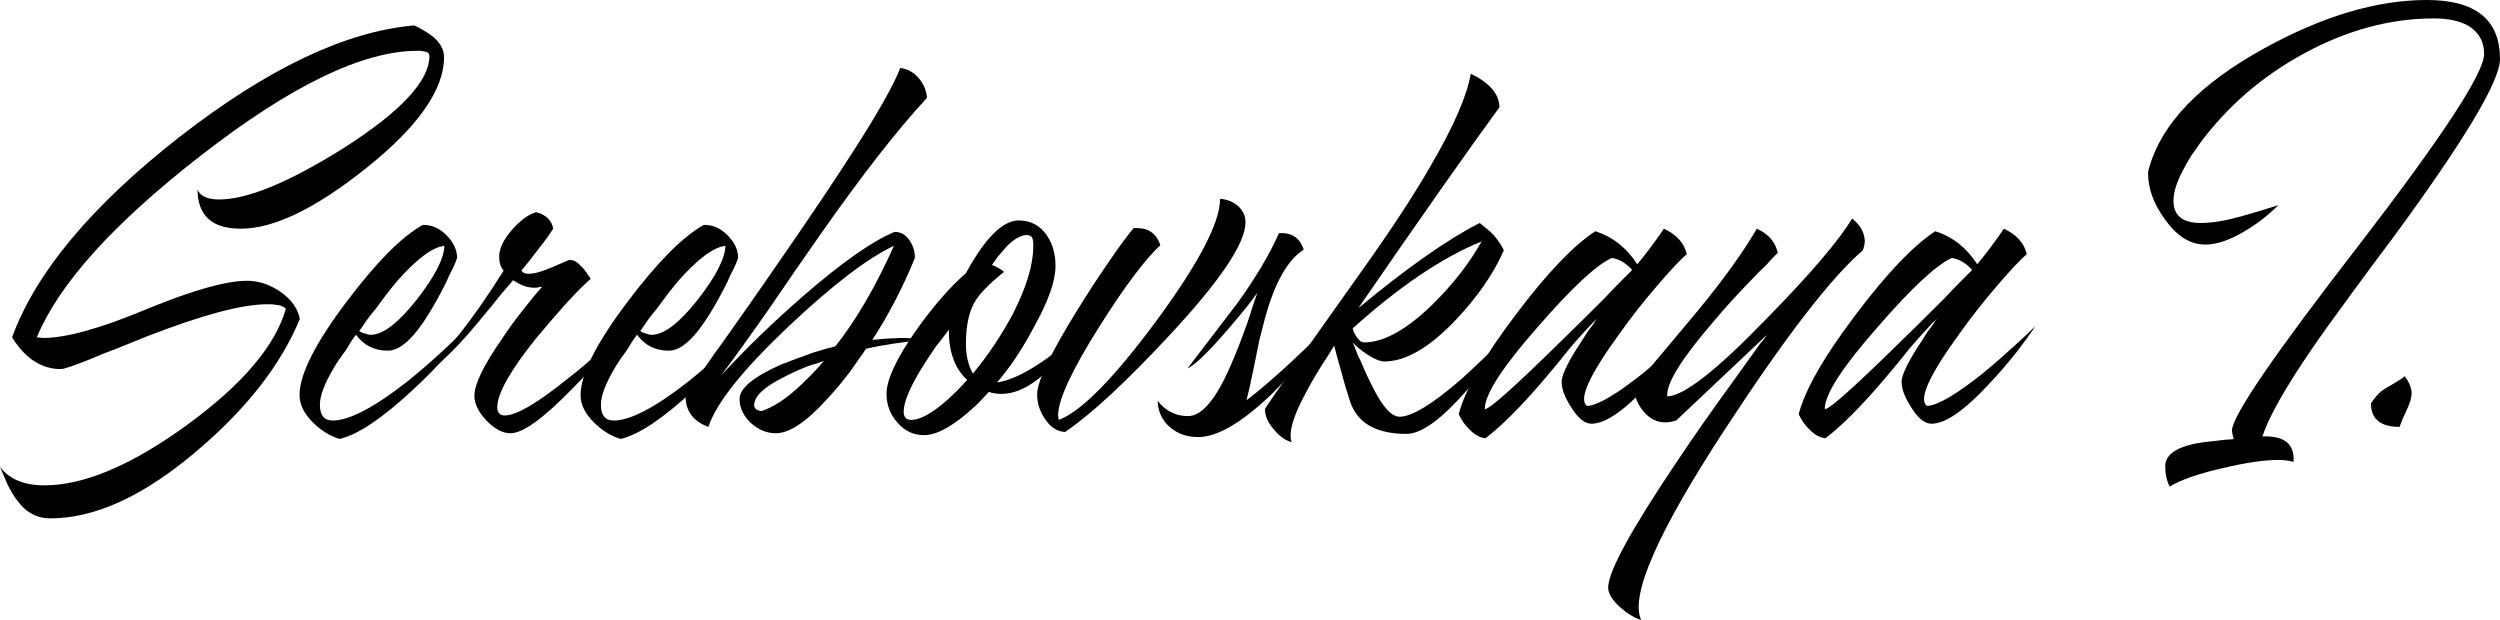
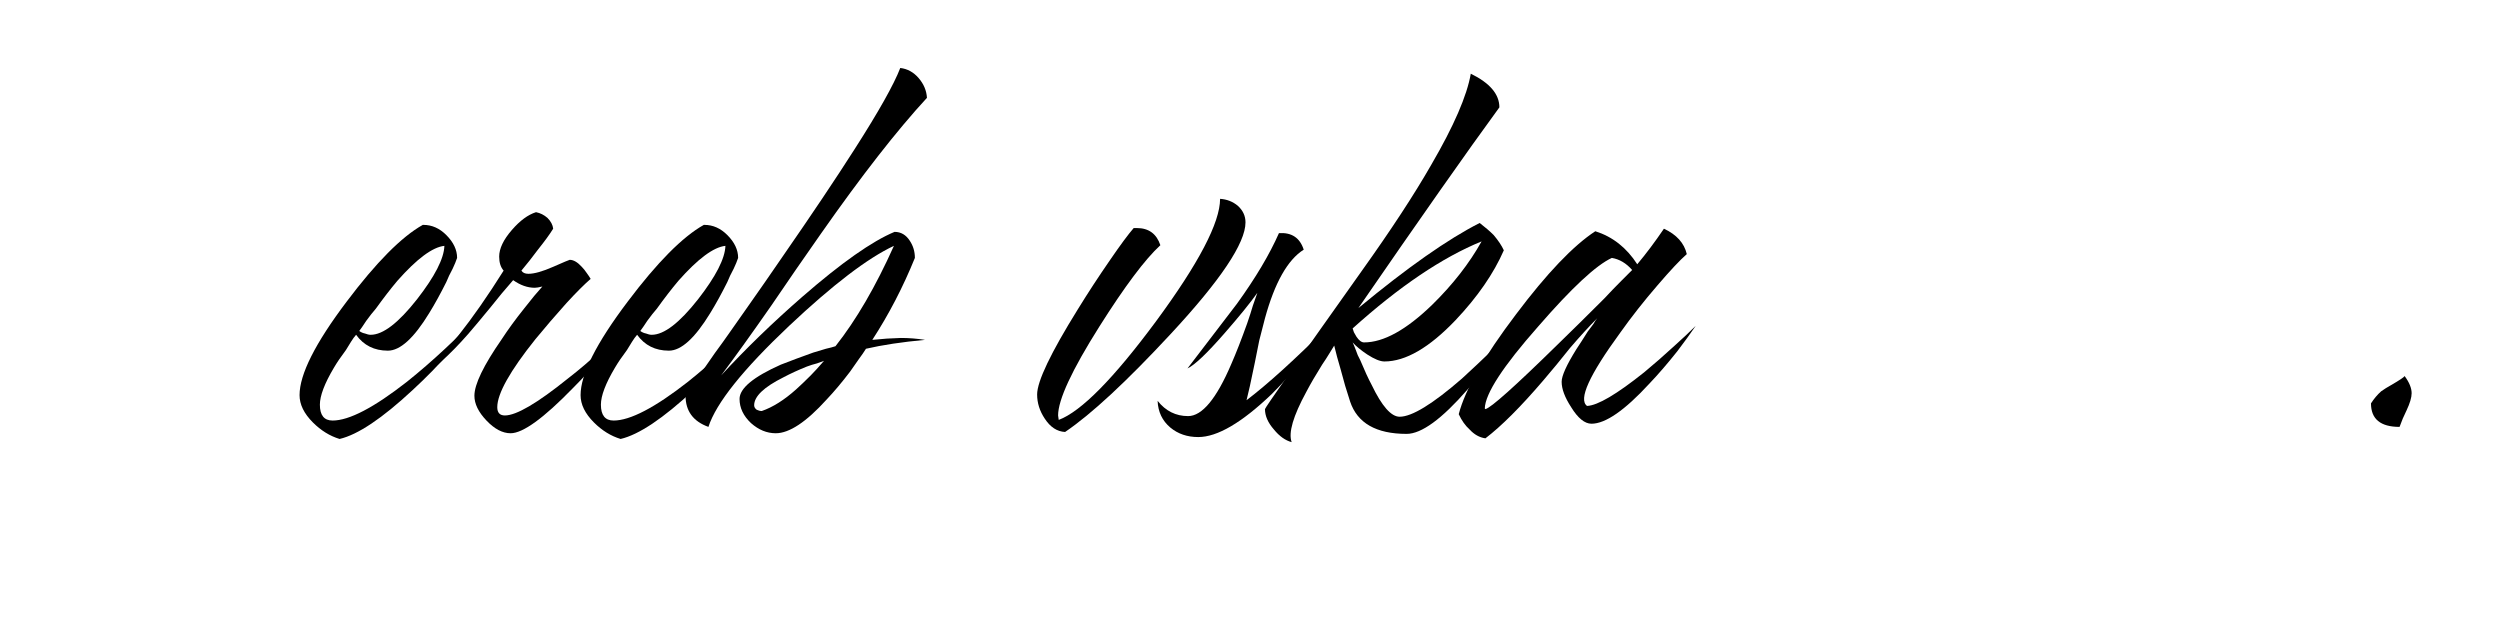
<svg xmlns="http://www.w3.org/2000/svg" viewBox="0 0 216.446 53.68" fill="none">
-   <path d="M0 40.425C0.807 41.488 2.09 42.02 3.85 42.02C7.26 42.02 11.348 40.297 16.115 36.85C20.955 33.33 23.833 29.957 24.75 26.73C24.567 26.547 24.31 26.437 23.98 26.4L23.54 26.345H23.1C20.937 26.345 17.453 27.28 12.65 29.15C11.917 29.443 11.055 29.792 10.065 30.195L8.91 30.635C8.47 30.818 8.122 30.965 7.865 31.075C6.398 31.662 5.537 31.955 5.28 31.955C3.593 31.955 2.182 31.038 1.045 29.205C3.098 23.595 7.92 17.82 15.51 11.88C23.137 5.94 29.92 2.713 35.86 2.2C36.19 2.347 36.465 2.493 36.685 2.64C37.015 2.823 37.308 3.025 37.565 3.245C38.152 3.758 38.445 4.327 38.445 4.95C38.445 7.773 36.19 10.982 31.68 14.575C27.317 18.058 23.705 19.8 20.845 19.8C18.352 19.8 17.105 18.663 17.105 16.39C17.215 16.72 17.472 16.958 17.875 17.105C18.168 17.215 18.535 17.27 18.975 17.27C21.432 17.27 25.025 15.785 29.755 12.815C34.705 9.662 37.18 7.003 37.18 4.84C37.18 4.62 37.033 4.492 36.74 4.455L36.41 4.4H36.135C31.405 4.4 25.153 7.425 17.38 13.475C9.827 19.342 5.097 24.585 3.19 29.205L3.74 29.26C5.72 29.26 8.69 28.435 12.65 26.785C16.647 25.135 19.562 24.31 21.395 24.31C22.385 24.31 23.338 24.622 24.255 25.245C25.208 25.905 25.777 26.693 25.96 27.61C24.347 31.533 21.413 35.31 17.16 38.94C12.54 42.9 8.268 44.88 4.345 44.88C3.208 44.88 2.273 44.385 1.54 43.395C1.247 43.028 0.953 42.552 0.66 41.965L0 40.425Z" fill="black" />
  <path d="M36.66 19.47C37.393 19.47 38.053 19.763 38.64 20.35C39.263 20.973 39.575 21.633 39.575 22.33L39.41 22.77L39.19 23.265C38.97 23.668 38.786 24.053 38.64 24.42C38.126 25.447 37.631 26.345 37.155 27.115C35.835 29.278 34.643 30.36 33.58 30.36C32.406 30.36 31.49 29.902 30.83 28.985L30.61 29.26L30.39 29.59L29.95 30.305C29.51 30.892 29.161 31.405 28.905 31.845C28.098 33.202 27.695 34.265 27.695 35.035C27.695 35.952 28.061 36.41 28.795 36.41C30.225 36.41 32.37 35.292 35.23 33.055C36.33 32.175 37.43 31.222 38.53 30.195C39.483 29.315 40.235 28.545 40.785 27.885C39.831 29.572 38.145 31.533 35.725 33.77C33.085 36.227 30.976 37.638 29.4 38.005C28.556 37.748 27.786 37.272 27.09 36.575C26.32 35.805 25.935 35.017 25.935 34.21C25.935 32.413 27.291 29.718 30.005 26.125C32.571 22.715 34.771 20.497 36.605 19.47H36.66ZM38.475 21.285C37.448 21.395 36.091 22.403 34.405 24.31C33.818 25.007 33.195 25.813 32.535 26.73C32.278 27.023 32.003 27.372 31.71 27.775L31.38 28.27L31.105 28.655C31.251 28.765 31.416 28.838 31.6 28.875C31.783 28.948 31.948 28.985 32.095 28.985C33.158 28.985 34.496 27.958 36.11 25.905C37.65 23.925 38.438 22.385 38.475 21.285Z" fill="black" />
  <path d="M47.893 19.8C47.6 20.277 47.16 20.882 46.573 21.615L45.858 22.55L45.143 23.43C45.253 23.613 45.455 23.705 45.748 23.705C46.261 23.705 46.976 23.503 47.893 23.1C48.81 22.697 49.286 22.495 49.323 22.495C49.653 22.495 50.001 22.697 50.368 23.1C50.515 23.247 50.661 23.43 50.808 23.65C50.918 23.797 51.028 23.962 51.138 24.145C50.588 24.622 49.891 25.318 49.048 26.235C48.095 27.298 47.196 28.343 46.353 29.37C44.153 32.12 43.053 34.082 43.053 35.255C43.053 35.732 43.273 35.97 43.713 35.97C44.703 35.97 46.518 34.907 49.158 32.78C50.111 32.047 51.101 31.203 52.128 30.25C52.935 29.517 53.595 28.893 54.108 28.38C53.705 28.93 53.136 29.645 52.403 30.525C51.45 31.662 50.515 32.688 49.598 33.605C47.068 36.208 45.271 37.51 44.208 37.51C43.511 37.51 42.815 37.143 42.118 36.41C41.421 35.677 41.073 34.962 41.073 34.265C41.073 33.275 41.861 31.643 43.438 29.37C43.988 28.527 44.63 27.647 45.363 26.73C45.656 26.363 45.95 25.997 46.243 25.63C46.5 25.337 46.738 25.062 46.958 24.805C46.665 24.878 46.445 24.915 46.298 24.915C45.675 24.915 45.051 24.695 44.428 24.255L43.438 25.41L42.503 26.565C41.66 27.592 41 28.38 40.523 28.93C38.946 30.727 37.461 32.065 36.068 32.945C38.378 30.928 40.89 27.757 43.603 23.43C43.346 23.137 43.218 22.733 43.218 22.22C43.218 21.523 43.585 20.753 44.318 19.91C45.015 19.103 45.711 18.59 46.408 18.37C46.775 18.443 47.105 18.608 47.398 18.865C47.691 19.158 47.856 19.47 47.893 19.8Z" fill="black" />
  <path d="M60.991 19.47C61.724 19.47 62.384 19.763 62.971 20.35C63.594 20.973 63.906 21.633 63.906 22.33L63.741 22.77L63.521 23.265C63.301 23.668 63.117 24.053 62.971 24.42C62.457 25.447 61.962 26.345 61.486 27.115C60.166 29.278 58.974 30.36 57.911 30.36C56.737 30.36 55.821 29.902 55.161 28.985L54.941 29.26L54.721 29.59L54.281 30.305C53.841 30.892 53.492 31.405 53.236 31.845C52.429 33.202 52.026 34.265 52.026 35.035C52.026 35.952 52.392 36.41 53.126 36.41C54.556 36.41 56.701 35.292 59.561 33.055C60.661 32.175 61.761 31.222 62.861 30.195C63.814 29.315 64.566 28.545 65.116 27.885C64.162 29.572 62.476 31.533 60.056 33.77C57.416 36.227 55.307 37.638 53.731 38.005C52.887 37.748 52.117 37.272 51.421 36.575C50.651 35.805 50.266 35.017 50.266 34.21C50.266 32.413 51.622 29.718 54.336 26.125C56.902 22.715 59.102 20.497 60.936 19.47H60.991ZM62.806 21.285C61.779 21.395 60.422 22.403 58.736 24.31C58.149 25.007 57.526 25.813 56.866 26.73C56.609 27.023 56.334 27.372 56.041 27.775L55.711 28.27L55.436 28.655C55.582 28.765 55.747 28.838 55.931 28.875C56.114 28.948 56.279 28.985 56.426 28.985C57.489 28.985 58.827 27.958 60.441 25.905C61.981 23.925 62.769 22.385 62.806 21.285Z" fill="black" />
  <path d="M77.394 21.285C75.121 22.348 72.096 24.658 68.319 28.215C64.322 31.992 61.994 34.907 61.334 36.96C60.014 36.483 59.354 35.585 59.354 34.265C59.354 34.228 60.197 33 61.884 30.58C62.397 29.883 62.819 29.297 63.149 28.82C63.662 28.087 64.139 27.408 64.579 26.785C65.716 25.172 66.761 23.668 67.714 22.275C70.281 18.572 72.371 15.455 73.984 12.925C76.074 9.662 77.394 7.315 77.944 5.885C78.567 5.958 79.099 6.252 79.539 6.765C79.979 7.278 80.217 7.847 80.254 8.47C77.651 11.293 74.589 15.217 71.069 20.24L68.924 23.32L66.779 26.455C65.092 28.875 63.644 30.892 62.434 32.505C64.561 30.195 66.907 27.922 69.474 25.685C72.847 22.752 75.506 20.882 77.449 20.075C77.999 20.075 78.439 20.332 78.769 20.845C79.062 21.285 79.209 21.78 79.209 22.33C78.182 24.86 76.954 27.225 75.524 29.425L76.789 29.315L77.999 29.26C78.696 29.26 79.392 29.315 80.089 29.425C78.109 29.608 76.404 29.865 74.974 30.195C74.791 30.488 74.589 30.782 74.369 31.075C74.112 31.442 73.856 31.808 73.599 32.175C72.902 33.092 72.224 33.898 71.564 34.595C69.804 36.538 68.337 37.51 67.164 37.51C66.394 37.51 65.679 37.217 65.019 36.63C64.359 36.007 64.029 35.31 64.029 34.54C64.029 33.623 65.221 32.633 67.604 31.57C68.447 31.24 69.382 30.892 70.409 30.525C70.776 30.415 71.142 30.305 71.509 30.195C71.839 30.122 72.114 30.048 72.334 29.975C74.131 27.702 75.817 24.805 77.394 21.285ZM65.954 35.585C66.907 35.255 67.897 34.632 68.924 33.715C69.291 33.385 69.712 32.982 70.189 32.505C70.482 32.212 70.867 31.79 71.344 31.24C71.161 31.313 70.959 31.387 70.739 31.46C70.446 31.533 70.152 31.625 69.859 31.735C69.126 32.028 68.447 32.34 67.824 32.67C66.137 33.513 65.294 34.32 65.294 35.09C65.294 35.237 65.367 35.365 65.514 35.475C65.661 35.548 65.807 35.585 65.954 35.585Z" fill="black" />
-   <path d="M91.384 23.045C91.384 24.328 90.761 26.088 89.514 28.325C88.524 30.195 87.461 31.79 86.324 33.11C87.351 32.963 88.579 32.413 90.009 31.46C90.523 31.13 91.091 30.708 91.714 30.195L92.484 29.59L93.199 28.985C92.796 29.645 92.338 30.268 91.824 30.855C91.238 31.588 90.651 32.193 90.064 32.67C88.488 33.953 87.002 34.375 85.609 33.935C85.243 34.338 84.876 34.723 84.509 35.09C83.996 35.567 83.519 35.97 83.079 36.3C81.869 37.217 80.843 37.675 79.999 37.675C79.082 37.675 78.313 37.308 77.689 36.575C77.066 35.878 76.754 35.053 76.754 34.1C76.754 32.853 77.634 30.983 79.394 28.49C80.897 26.4 82.309 24.787 83.629 23.65C83.886 23.173 84.142 22.733 84.399 22.33C84.766 21.743 85.132 21.23 85.499 20.79C86.453 19.653 87.351 19.085 88.194 19.085C89.221 19.085 90.027 19.507 90.614 20.35C91.127 21.083 91.384 21.982 91.384 23.045ZM86.929 23.54C85.646 24.567 84.803 25.428 84.399 26.125C83.886 27.005 83.629 28.215 83.629 29.755C83.629 30.782 83.831 31.643 84.234 32.34C85.518 30.8 86.673 29.077 87.699 27.17C88.872 24.86 89.459 22.917 89.459 21.34V21.01L89.404 20.68C89.331 20.46 89.166 20.35 88.909 20.35C88.396 20.35 87.809 20.68 87.149 21.34C86.929 21.597 86.691 21.872 86.434 22.165C86.251 22.422 86.067 22.678 85.884 22.935C86.324 23.118 86.673 23.32 86.929 23.54ZM78.239 35.64C78.239 36.117 78.459 36.355 78.899 36.355C79.559 36.355 80.439 35.915 81.539 35.035C81.942 34.705 82.364 34.32 82.804 33.88C83.134 33.55 83.446 33.22 83.739 32.89C82.676 31.937 82.144 30.488 82.144 28.545C81.997 28.765 81.833 28.985 81.649 29.205C81.466 29.462 81.264 29.718 81.044 29.975C80.568 30.672 80.146 31.313 79.779 31.9C78.753 33.587 78.239 34.833 78.239 35.64Z" fill="black" />
  <path d="M98.428 19.745C99.455 19.745 100.133 20.24 100.463 21.23C99.143 22.44 97.383 24.787 95.183 28.27C92.8 32.047 91.608 34.613 91.608 35.97L91.663 36.355C93.606 35.622 96.411 32.78 100.078 27.83C103.782 22.807 105.633 19.268 105.633 17.215C106.22 17.252 106.733 17.453 107.173 17.82C107.613 18.223 107.833 18.7 107.833 19.25C107.833 21.047 105.67 24.273 101.343 28.93C97.53 33.037 94.486 35.86 92.213 37.4C91.516 37.363 90.93 36.978 90.453 36.245C90.013 35.585 89.793 34.888 89.793 34.155C89.793 33.018 90.966 30.562 93.313 26.785C94.193 25.355 95.128 23.925 96.118 22.495C96.998 21.212 97.676 20.295 98.153 19.745H98.428Z" fill="black" />
  <path d="M104.954 29.095C105.834 27.958 106.549 27.023 107.099 26.29C108.713 24.053 109.922 22.018 110.729 20.185C111.829 20.112 112.544 20.588 112.874 21.615C111.481 22.495 110.363 24.475 109.519 27.555L109.024 29.48L108.639 31.405C108.309 33.018 108.071 34.1 107.924 34.65C109.758 33.257 112.122 31.112 115.019 28.215C114.469 29.022 113.791 29.92 112.984 30.91C112.031 32.083 111.077 33.147 110.124 34.1C107.521 36.593 105.394 37.84 103.744 37.84C102.791 37.84 101.984 37.565 101.324 37.015C100.628 36.428 100.261 35.658 100.224 34.705C100.921 35.585 101.801 36.025 102.864 36.025C104.074 36.025 105.321 34.522 106.604 31.515C107.007 30.598 107.466 29.425 107.979 27.995L108.254 27.17L108.474 26.455C108.658 25.942 108.786 25.575 108.859 25.355C108.236 26.235 107.283 27.408 105.999 28.875C104.496 30.598 103.433 31.607 102.809 31.9L104.954 29.095Z" fill="black" />
  <path d="M121.784 37.565C119.144 37.565 117.512 36.63 116.889 34.76C116.595 33.88 116.32 32.945 116.064 31.955C115.844 31.222 115.661 30.543 115.514 29.92C115.44 30.03 115.294 30.268 115.074 30.635L114.799 31.075L114.469 31.57C113.919 32.45 113.46 33.238 113.094 33.935C111.957 36.025 111.535 37.473 111.829 38.28C111.279 38.133 110.766 37.767 110.289 37.18C109.776 36.593 109.519 36.007 109.519 35.42C109.519 35.31 112.305 31.332 117.879 23.485C120.445 19.892 122.462 16.812 123.929 14.245C125.872 10.908 127.009 8.287 127.339 6.38C128.989 7.187 129.814 8.158 129.814 9.295C127.027 13.108 122.957 18.902 117.604 26.675C121.857 23.155 125.359 20.698 128.109 19.305C128.585 19.672 128.989 20.02 129.319 20.35C129.722 20.827 130.015 21.267 130.199 21.67C129.319 23.687 127.925 25.703 126.019 27.72C123.746 30.103 121.692 31.295 119.859 31.295C119.492 31.295 118.997 31.093 118.374 30.69C117.824 30.323 117.402 29.975 117.109 29.645C117.182 29.792 117.274 30.012 117.384 30.305L117.549 30.745L117.769 31.185C118.135 32.065 118.465 32.78 118.759 33.33C119.639 35.163 120.445 36.08 121.179 36.08C122.242 36.08 124.039 34.98 126.569 32.78C127.412 32.01 128.347 31.13 129.374 30.14C129.741 29.81 130.107 29.443 130.474 29.04C130.621 28.893 130.767 28.747 130.914 28.6C131.024 28.49 131.152 28.362 131.299 28.215C131.042 28.582 130.804 28.93 130.584 29.26C130.254 29.737 129.924 30.195 129.594 30.635C128.714 31.808 127.87 32.835 127.064 33.715C124.827 36.282 123.067 37.565 121.784 37.565ZM118.099 29.645C119.786 29.645 121.747 28.563 123.984 26.4C125.781 24.64 127.21 22.807 128.274 20.9C124.864 22.293 121.142 24.805 117.109 28.435C117.145 28.545 117.182 28.655 117.219 28.765L117.439 29.15C117.659 29.48 117.879 29.645 118.099 29.645Z" fill="black" />
  <path d="M135.205 33.055C135.205 32.542 135.626 31.607 136.47 30.25C136.763 29.81 137.093 29.297 137.46 28.71C137.606 28.527 137.771 28.307 137.955 28.05L138.12 27.775L138.285 27.555C137.588 28.252 136.8 29.113 135.92 30.14L134.765 31.57L133.61 32.945C131.666 35.218 129.998 36.887 128.605 37.95C128.091 37.877 127.633 37.62 127.23 37.18C126.863 36.85 126.551 36.41 126.295 35.86C126.844 33.733 128.495 30.855 131.245 27.225C133.921 23.668 136.213 21.267 138.12 20.02C139.623 20.497 140.833 21.45 141.75 22.88C142.52 21.963 143.29 20.937 144.06 19.8C145.16 20.313 145.819 21.047 146.04 22C145.453 22.513 144.61 23.412 143.51 24.695C142.336 26.052 141.255 27.427 140.265 28.82C137.588 32.487 136.635 34.595 137.405 35.145C138.321 35.108 139.971 34.137 142.355 32.23C143.198 31.533 144.078 30.763 144.995 29.92C145.728 29.26 146.333 28.692 146.81 28.215C146.333 28.912 145.801 29.645 145.215 30.415C144.371 31.478 143.565 32.413 142.794 33.22C140.668 35.53 139 36.685 137.789 36.685C137.203 36.685 136.616 36.208 136.03 35.255C135.48 34.412 135.205 33.678 135.205 33.055ZM141.31 23.375C140.796 22.788 140.21 22.44 139.55 22.33C138.193 22.953 136.066 24.933 133.17 28.27C130.126 31.717 128.586 34.082 128.55 35.365L128.605 35.42C129.081 35.31 131.153 33.458 134.819 29.865C136.066 28.655 137.423 27.317 138.89 25.85C139.403 25.3 139.898 24.787 140.375 24.31C140.778 23.907 141.09 23.595 141.31 23.375Z" fill="black" />
-   <path d="M160.353 18.92C161.087 19.507 161.453 20.185 161.453 20.955L161.398 21.285L161.288 21.67C158.538 24.017 154.542 29.205 149.298 37.235C143.505 46.108 141.103 51.59 142.093 53.68C141.507 53.497 140.902 53.13 140.278 52.58C139.582 51.957 139.233 51.388 139.233 50.875C139.233 49.482 141.25 45.797 145.283 39.82C146.603 37.84 148.143 35.64 149.903 33.22C150.49 32.413 151.095 31.57 151.718 30.69C151.938 30.397 152.177 30.067 152.433 29.7L152.763 29.315L152.983 28.985L145.118 36.41L144.678 36.52L144.238 36.575C143.468 36.575 142.827 36.263 142.313 35.64C141.8 35.053 141.525 34.375 141.488 33.605C142.185 32.652 143.102 31.515 144.238 30.195L147.043 26.84C149.243 24.163 150.93 21.817 152.103 19.8C153.093 20.24 153.698 20.937 153.918 21.89C153.772 22.037 153.625 22.183 153.478 22.33C153.295 22.513 153.13 22.697 152.983 22.88C152.507 23.32 152.048 23.778 151.608 24.255C150.362 25.538 149.28 26.73 148.363 27.83C145.577 31.057 144.238 33.22 144.348 34.32C145.778 34.283 148.62 32.065 152.873 27.665C156.723 23.742 159.217 20.827 160.353 18.92Z" fill="black" />
-   <path d="M164.638 33.055C164.638 32.542 165.06 31.607 165.903 30.25C166.197 29.81 166.527 29.297 166.893 28.71C167.04 28.527 167.205 28.307 167.388 28.05L167.553 27.775L167.718 27.555C167.021 28.252 166.233 29.113 165.353 30.14L164.198 31.57L163.043 32.945C161.1 35.218 159.432 36.887 158.038 37.95C157.525 37.877 157.066 37.62 156.663 37.18C156.297 36.85 155.985 36.41 155.728 35.86C156.278 33.733 157.928 30.855 160.678 27.225C163.355 23.668 165.647 21.267 167.553 20.02C169.056 20.497 170.267 21.45 171.183 22.88C171.953 21.963 172.723 20.937 173.493 19.8C174.593 20.313 175.253 21.047 175.473 22C174.886 22.513 174.043 23.412 172.943 24.695C171.77 26.052 170.688 27.427 169.698 28.82C167.021 32.487 166.068 34.595 166.838 35.145C167.755 35.108 169.405 34.137 171.788 32.23C172.632 31.533 173.512 30.763 174.428 29.92C175.162 29.26 175.766 28.692 176.243 28.215C175.766 28.912 175.235 29.645 174.648 30.415C173.805 31.478 172.998 32.413 172.228 33.22C170.102 35.53 168.433 36.685 167.223 36.685C166.637 36.685 166.05 36.208 165.463 35.255C164.913 34.412 164.638 33.678 164.638 33.055ZM170.743 23.375C170.23 22.788 169.643 22.44 168.983 22.33C167.627 22.953 165.5 24.933 162.603 28.27C159.56 31.717 158.02 34.082 157.983 35.365L158.038 35.42C158.515 35.31 160.587 33.458 164.253 29.865C165.5 28.655 166.856 27.317 168.323 25.85C168.836 25.3 169.332 24.787 169.808 24.31C170.212 23.907 170.523 23.595 170.743 23.375Z" fill="black" />
-   <path d="M215.071 4.675C215.071 3.575 214.594 2.75 213.641 2.2C212.907 1.797 211.936 1.595 210.726 1.595C206.912 1.595 203.136 2.622 199.396 4.675C195.839 6.618 192.869 9.185 190.486 12.375C190.192 12.815 189.936 13.182 189.716 13.475C189.422 13.952 189.184 14.373 189.001 14.74C188.451 15.767 188.176 16.647 188.176 17.38C188.176 18.663 188.964 19.305 190.541 19.305C191.494 19.305 192.631 19.122 193.951 18.755L195.656 18.26L197.251 17.765C196.371 18.645 195.399 19.397 194.336 20.02C193.052 20.79 191.916 21.175 190.926 21.175C189.642 21.175 188.487 20.46 187.461 19.03C186.471 17.673 185.976 16.335 185.976 15.015C185.976 14.868 186.012 14.685 186.086 14.465C187.186 10.652 190.504 7.223 196.041 4.18C201.101 1.393 205.794 0 210.121 0C214.337 0 216.446 1.705 216.446 5.115C216.446 7.022 213.347 12.192 207.151 20.625L205.336 23.045L203.521 25.52C202.164 27.353 201.046 28.912 200.166 30.195C197.856 33.568 196.426 36.098 195.876 37.785C197.782 37.712 198.681 38.445 198.571 39.985C198.131 39.875 197.691 39.82 197.251 39.82C196.041 39.82 194.427 40.058 192.411 40.535C190.321 41.012 188.799 41.543 187.846 42.13C187.589 41.617 187.461 41.03 187.461 40.37C187.461 39.453 188.267 38.812 189.881 38.445C190.394 38.335 191.054 38.243 191.861 38.17L192.741 38.06C193.034 38.06 193.254 38.042 193.401 38.005L193.291 37.62L193.236 37.29C193.236 36.043 196.884 30.708 204.181 21.285C211.441 11.862 215.071 6.325 215.071 4.675Z" fill="black" />
  <path d="M207.751 36.96C206.101 36.96 205.276 36.282 205.276 34.925C205.533 34.522 205.826 34.173 206.156 33.88C206.413 33.697 206.706 33.513 207.036 33.33C207.732 32.927 208.118 32.67 208.191 32.56C208.594 33.11 208.796 33.605 208.796 34.045C208.796 34.412 208.649 34.907 208.356 35.53L208.026 36.245C207.916 36.538 207.824 36.777 207.751 36.96Z" fill="black" />
</svg>